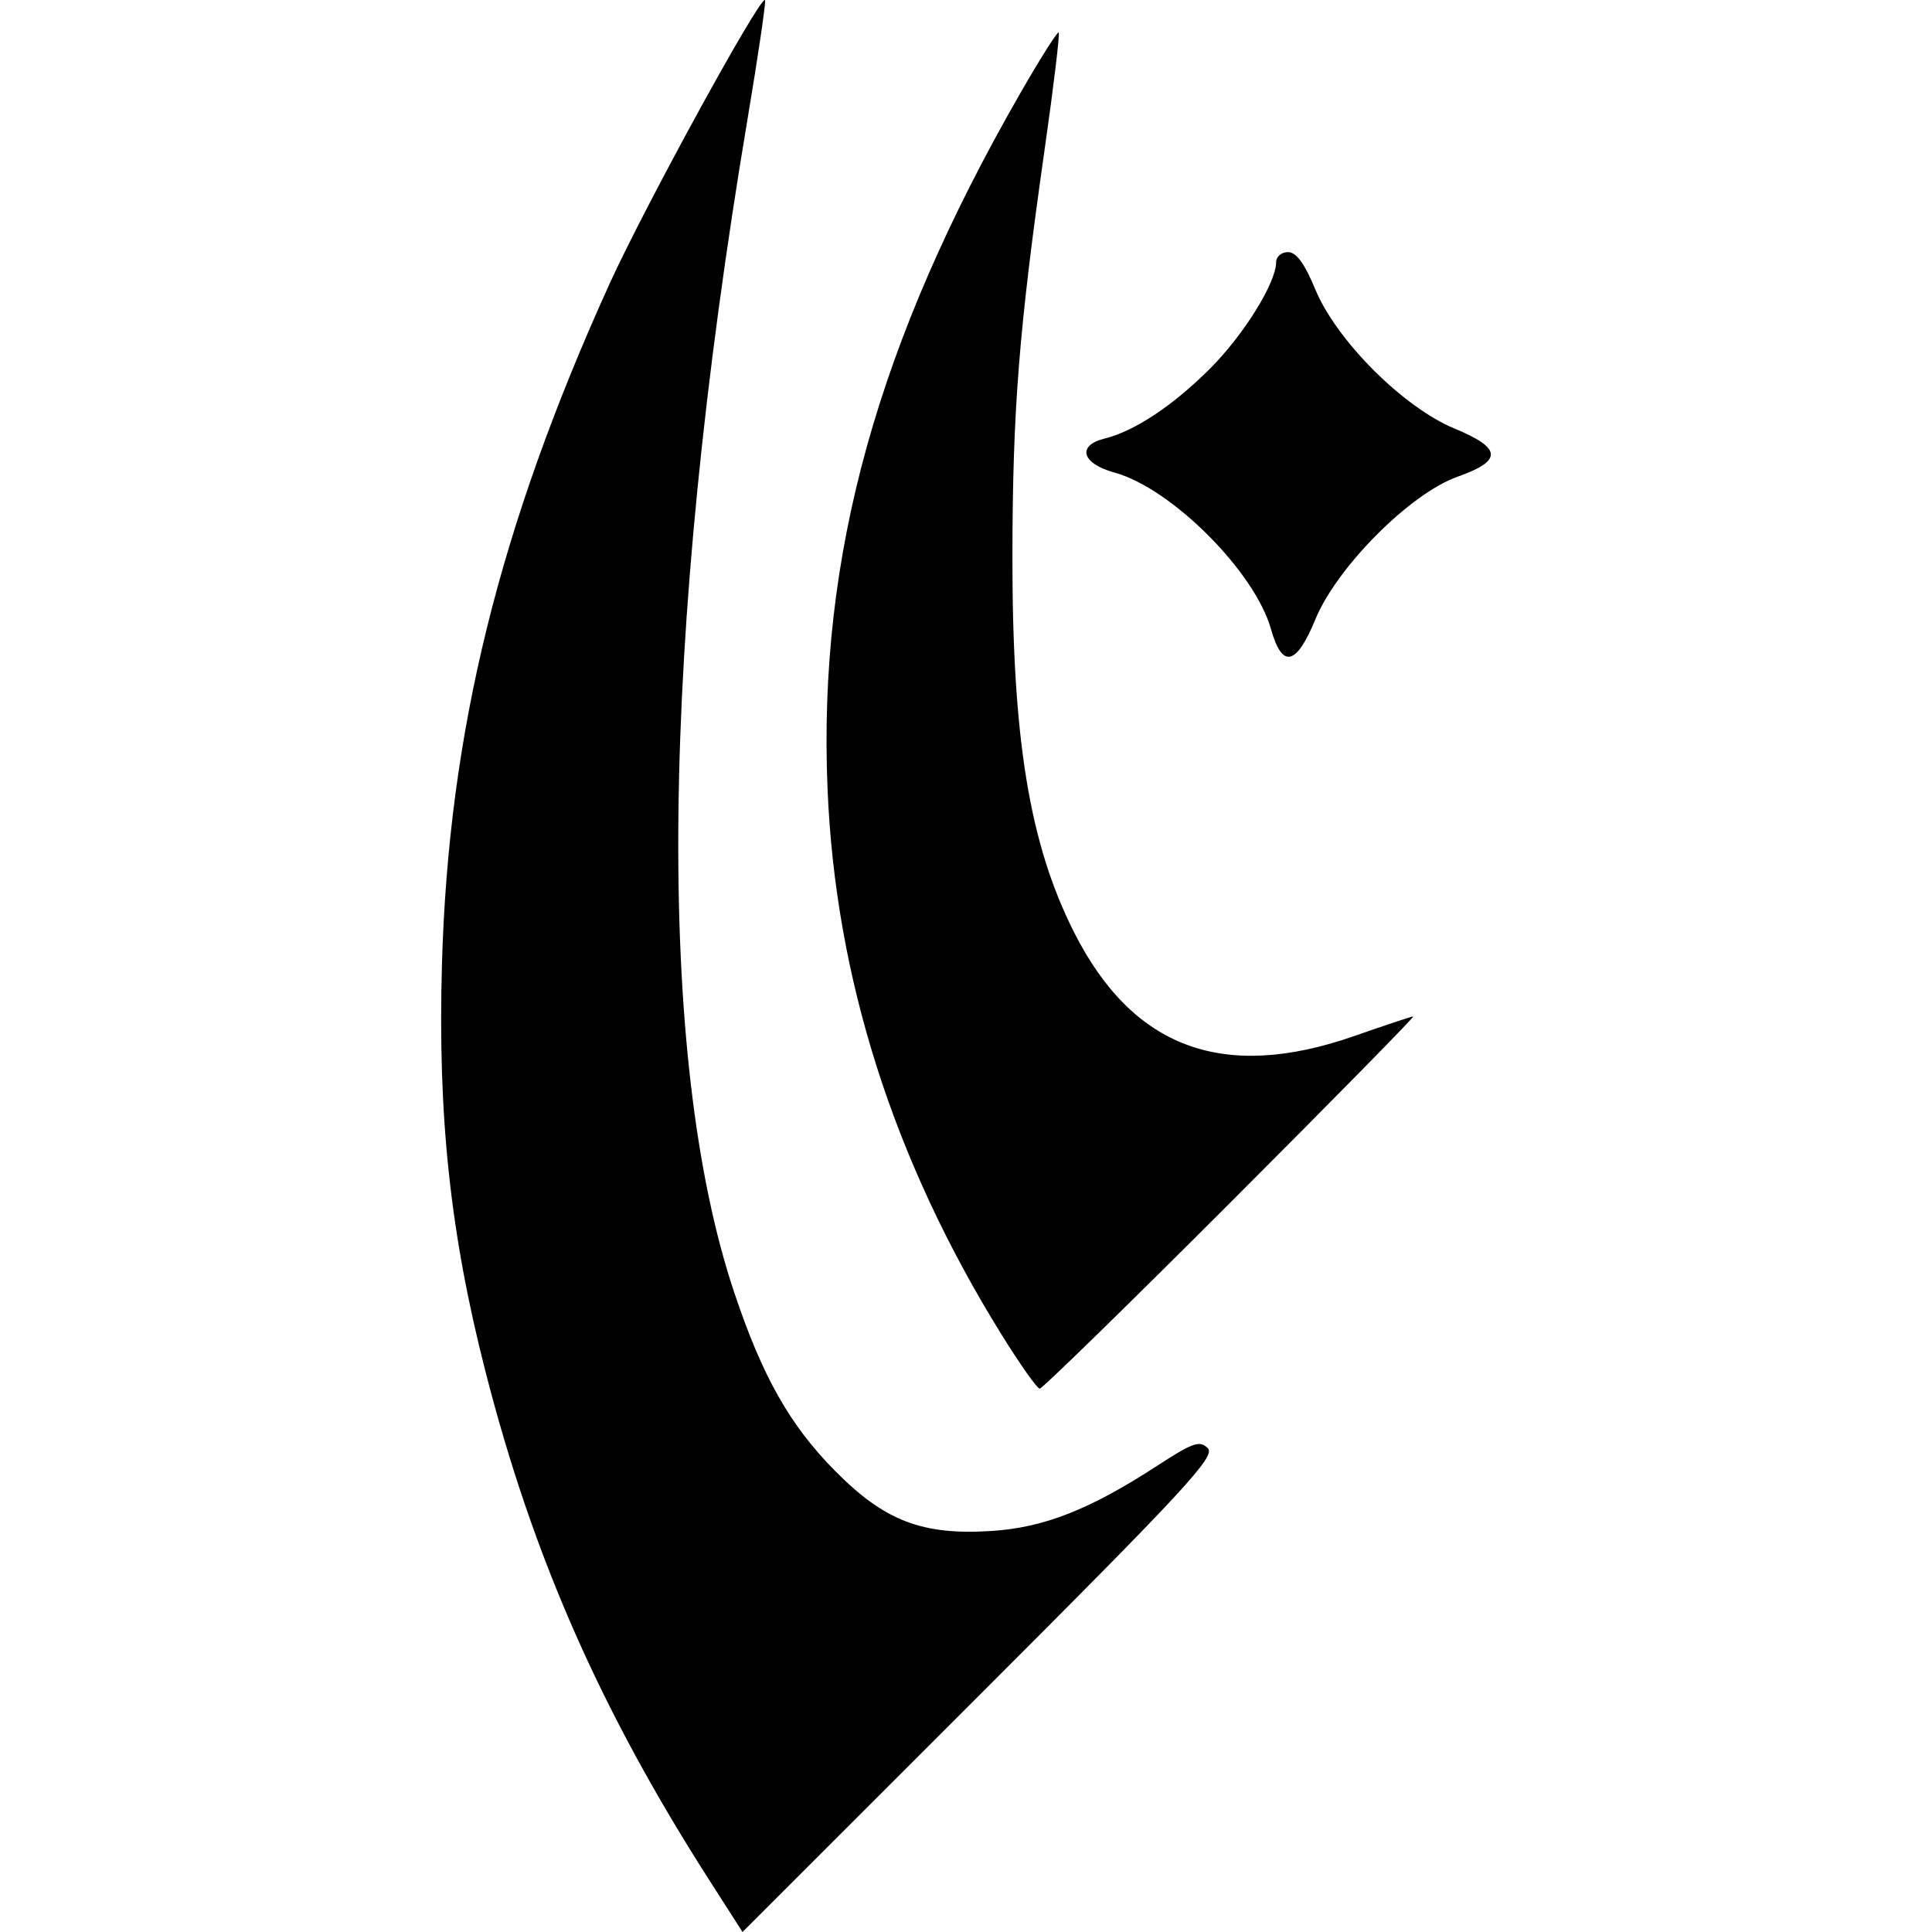
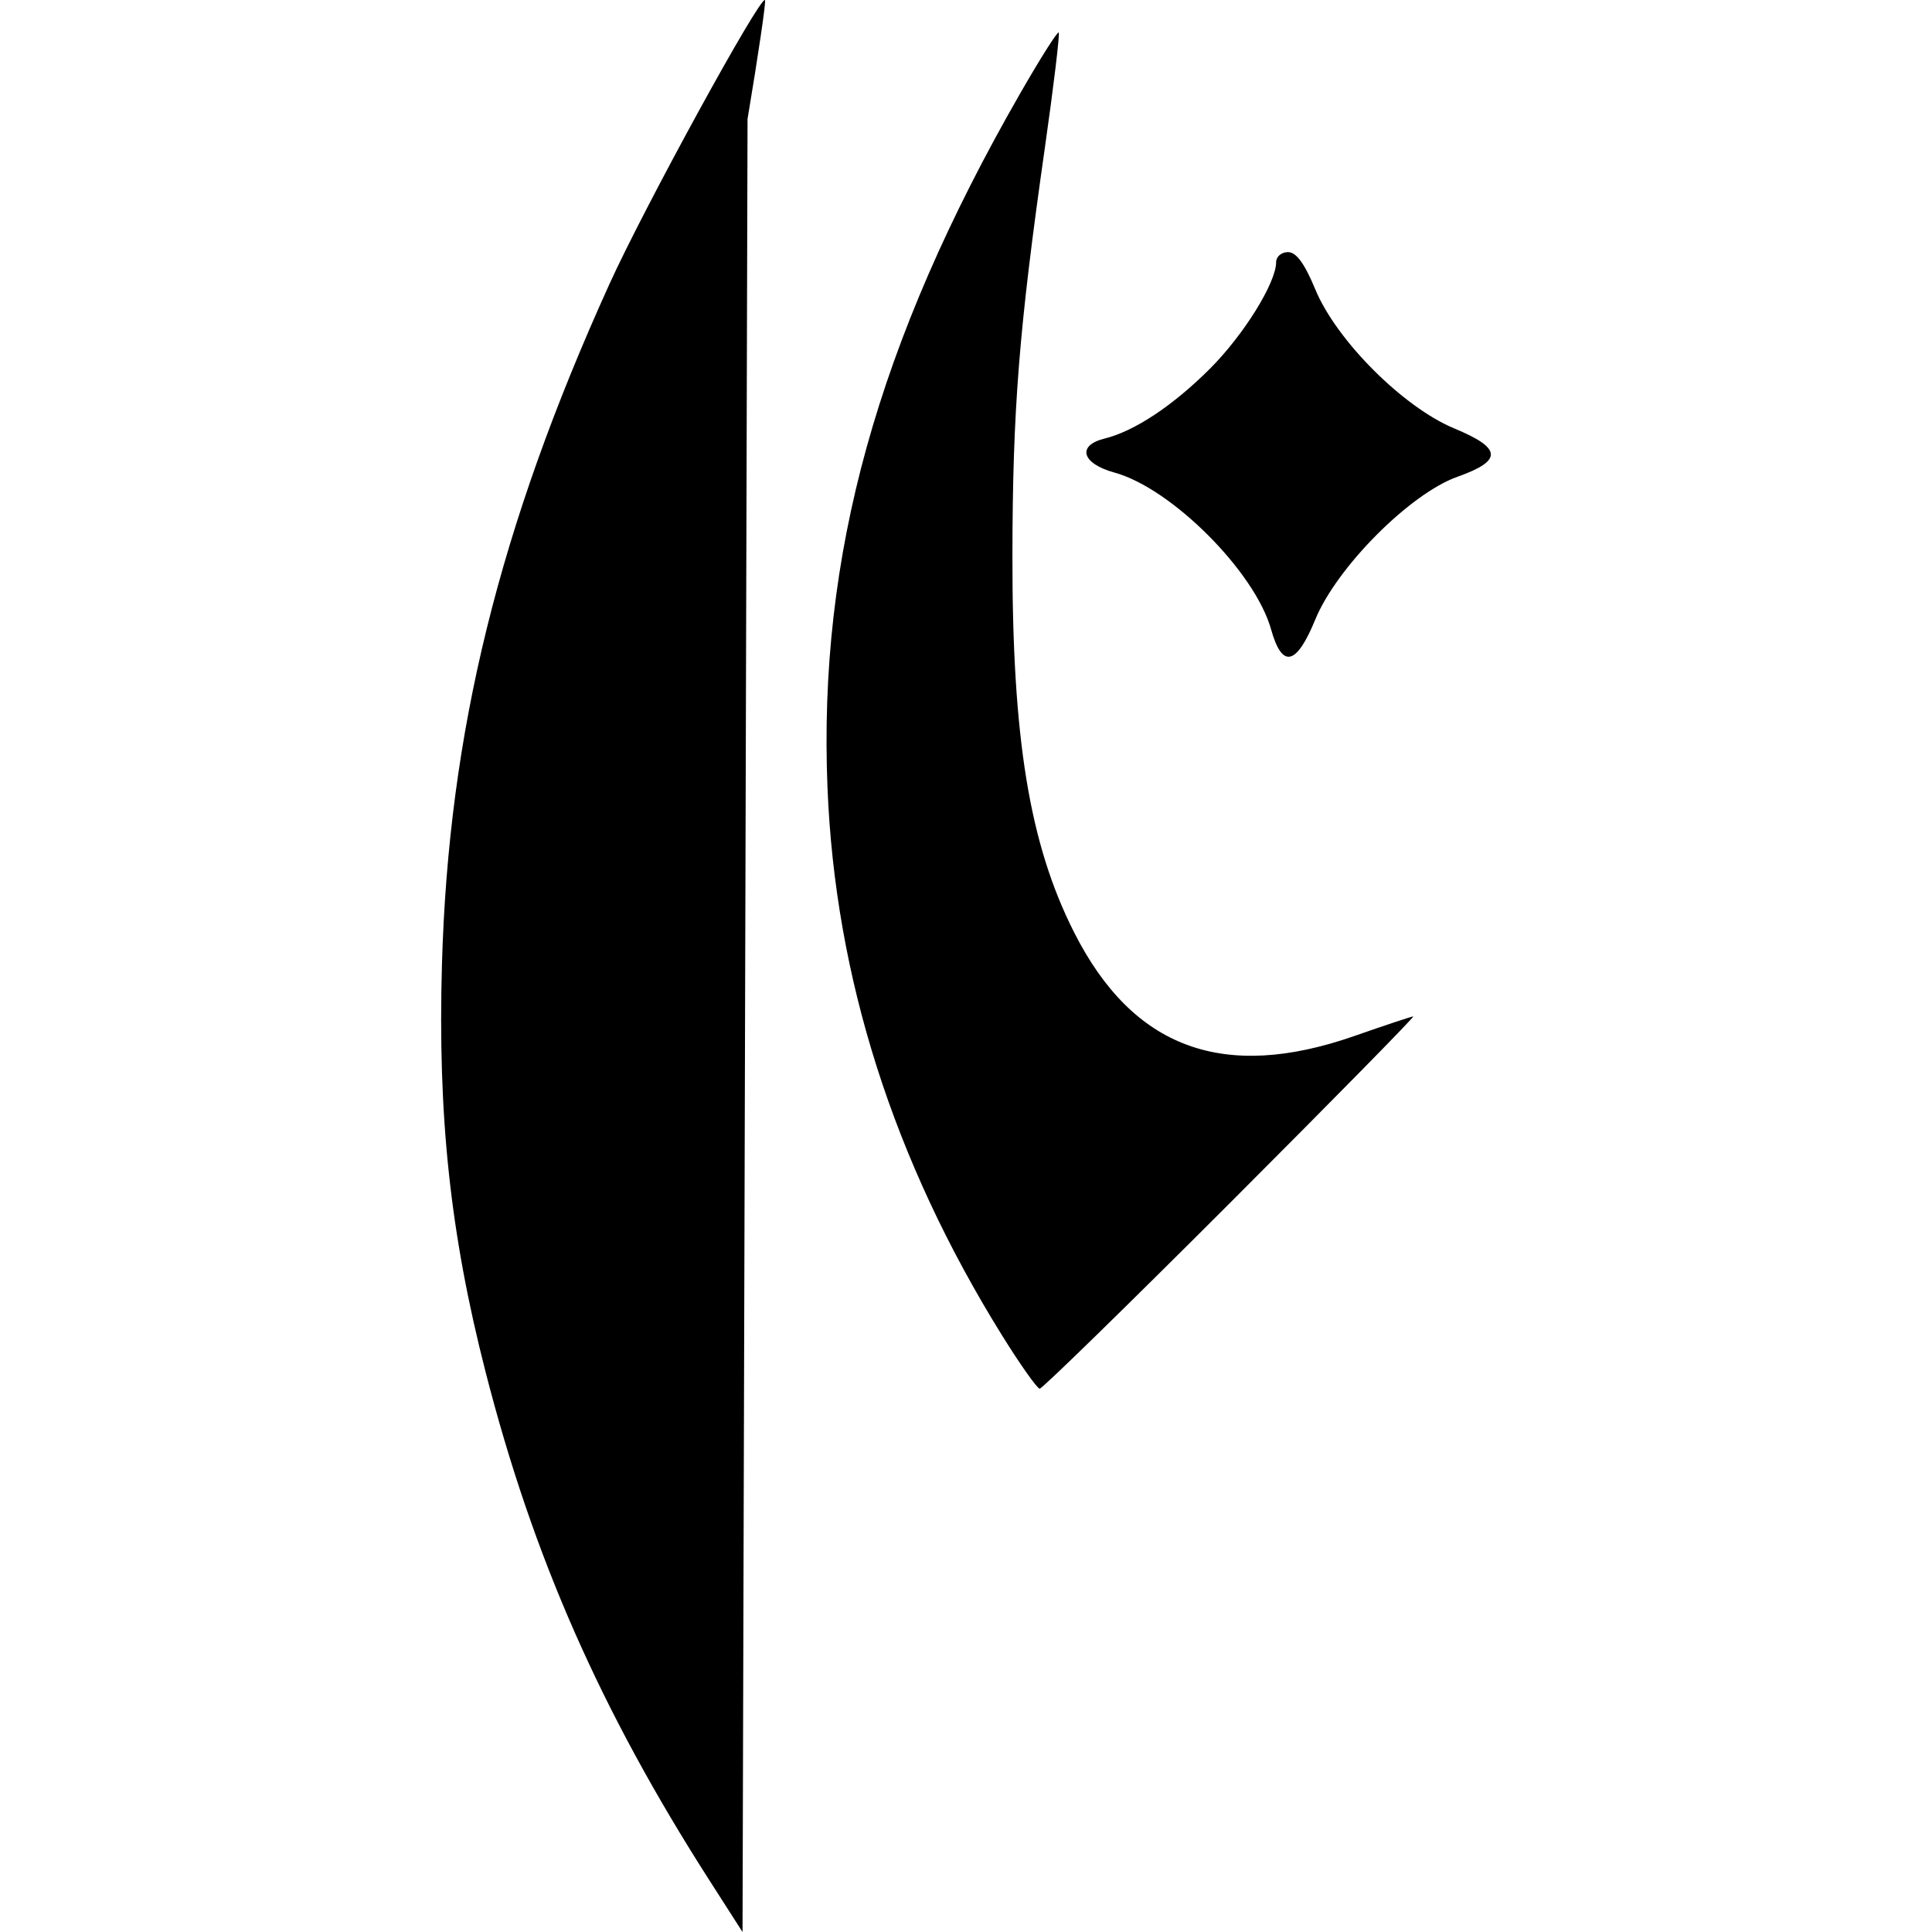
<svg xmlns="http://www.w3.org/2000/svg" xmlns:ns1="http://www.inkscape.org/namespaces/inkscape" xmlns:ns2="http://sodipodi.sourceforge.net/DTD/sodipodi-0.dtd" id="svg2" version="1.1" ns1:version="0.91 r13725" width="2048" height="2048" viewBox="0 0 2048 2048" ns2:docname="Kyrop.svg" ns1:export-filename="C:\Users\craig\Pictures\SVG\Runes\Kyrop.png" ns1:export-xdpi="90" ns1:export-ydpi="90">
  <defs id="defs6" />
  <ns2:namedview pagecolor="#ffffff" bordercolor="#666666" borderopacity="1" objecttolerance="10" gridtolerance="10" guidetolerance="10" ns1:pageopacity="0" ns1:pageshadow="2" ns1:window-width="640" ns1:window-height="480" id="namedview4" showgrid="false" ns1:zoom="0.27539062" ns1:cx="404.87941" ns1:cy="1024" ns1:current-layer="svg2" />
-   <path style="fill:#000000" d="M 752.32,1993.711 C 636.855,1813.547 564.968,1650.362 514.766,1454.462 477.283,1308.194 463.903,1183.128 468.498,1021.976 475.499,776.409 529.076,558.835 645.99,301.189 683.129,219.344 805.96,-4.89 810.931,0.081 812.177,1.328 803.85,58.056 792.426,126.142 c -92.831,553.258 -97.804,994.123 -14.035,1244.156 29.874,89.168 58.845,140.399 106.829,188.911 52.51,53.088 92.39,68.399 165.876,63.683 55.648,-3.571 104.166,-22.681 175.699,-69.203 37.822,-24.598 45.006,-27.084 53.556,-18.534 8.55,8.55 -23.872,43.611 -241.681,261.359 L 787.113,2048 752.32,1993.711 Z m 309.484,-578.791 C 946.994,1230.008 885.329,1036.324 877.178,835.025 c -9.953,-245.785 52.819,-472.122 204.004,-735.579 21.273,-37.071 39.764,-66.315 41.092,-64.987 1.328,1.328 -5.313,56.585 -14.758,122.794 -27.359,191.798 -34.115,276.872 -34.302,431.965 -0.234,193.495 18.048,305.341 65.167,398.682 62.303,123.422 158.189,158.957 297.462,110.241 32.37,-11.323 60.392,-20.629 62.272,-20.68 1.879,-0.051 -85.344,88.709 -193.83,197.245 -108.485,108.536 -199.444,197.338 -202.129,197.338 -2.686,0 -20.843,-25.706 -40.351,-57.124 z m 285.57,-747.805 c -17.129,-61.09 -105.538,-149.594 -165.993,-166.174 -34.714,-9.52 -40.245,-28.731 -10.386,-36.08 31.572,-7.77 72.429,-34.871 111.586,-74.016 35.816,-35.805 70.172,-91.121 70.172,-112.982 0,-5.839 5.658,-10.616 12.574,-10.616 8.771,0 17.541,11.983 28.996,39.621 22.41,54.067 93.238,124.895 147.305,147.305 50.648,20.992 51.505,34.099 3.347,51.203 -50.258,17.85 -127.955,95.868 -150.73,151.353 -20.086,48.934 -35.127,52.266 -46.87,10.386 z" id="path4138" ns1:connector-curvature="0" />
+   <path style="fill:#000000" d="M 752.32,1993.711 C 636.855,1813.547 564.968,1650.362 514.766,1454.462 477.283,1308.194 463.903,1183.128 468.498,1021.976 475.499,776.409 529.076,558.835 645.99,301.189 683.129,219.344 805.96,-4.89 810.931,0.081 812.177,1.328 803.85,58.056 792.426,126.142 L 787.113,2048 752.32,1993.711 Z m 309.484,-578.791 C 946.994,1230.008 885.329,1036.324 877.178,835.025 c -9.953,-245.785 52.819,-472.122 204.004,-735.579 21.273,-37.071 39.764,-66.315 41.092,-64.987 1.328,1.328 -5.313,56.585 -14.758,122.794 -27.359,191.798 -34.115,276.872 -34.302,431.965 -0.234,193.495 18.048,305.341 65.167,398.682 62.303,123.422 158.189,158.957 297.462,110.241 32.37,-11.323 60.392,-20.629 62.272,-20.68 1.879,-0.051 -85.344,88.709 -193.83,197.245 -108.485,108.536 -199.444,197.338 -202.129,197.338 -2.686,0 -20.843,-25.706 -40.351,-57.124 z m 285.57,-747.805 c -17.129,-61.09 -105.538,-149.594 -165.993,-166.174 -34.714,-9.52 -40.245,-28.731 -10.386,-36.08 31.572,-7.77 72.429,-34.871 111.586,-74.016 35.816,-35.805 70.172,-91.121 70.172,-112.982 0,-5.839 5.658,-10.616 12.574,-10.616 8.771,0 17.541,11.983 28.996,39.621 22.41,54.067 93.238,124.895 147.305,147.305 50.648,20.992 51.505,34.099 3.347,51.203 -50.258,17.85 -127.955,95.868 -150.73,151.353 -20.086,48.934 -35.127,52.266 -46.87,10.386 z" id="path4138" ns1:connector-curvature="0" />
</svg>